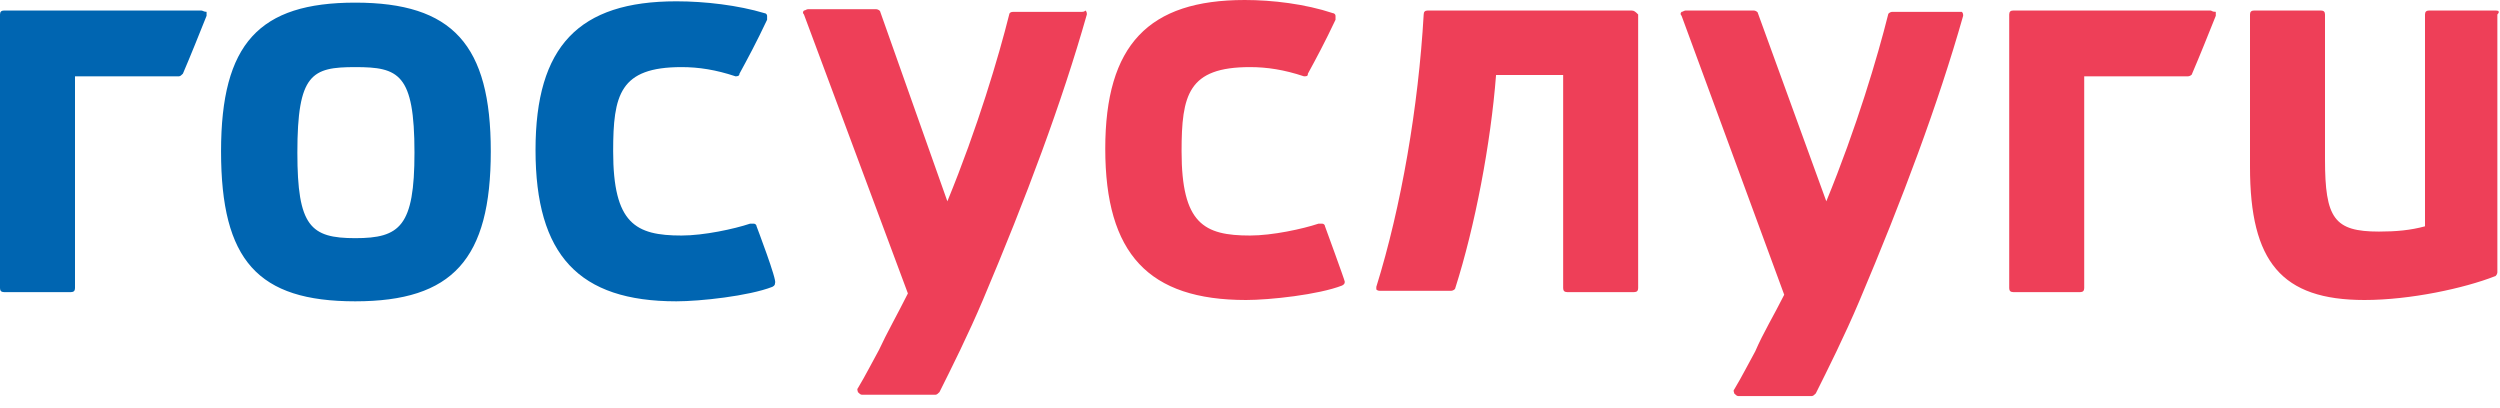
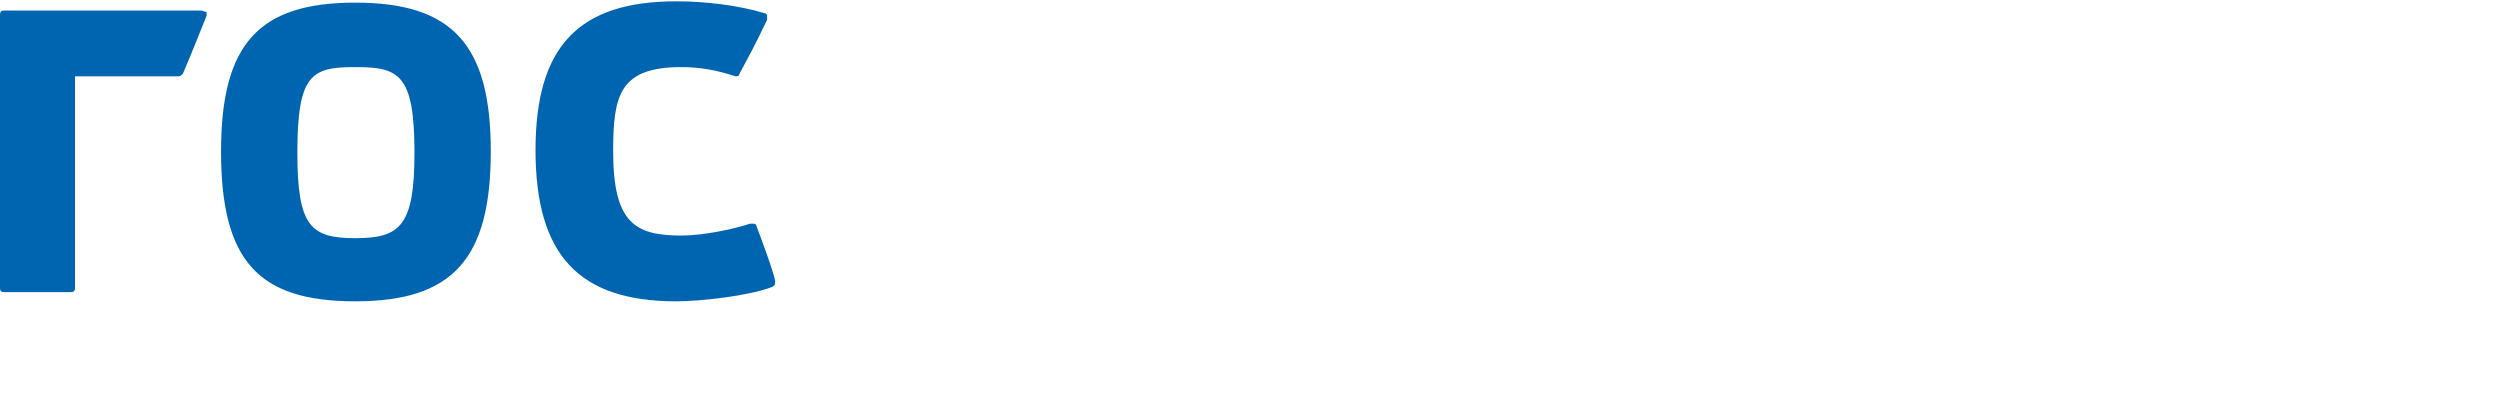
<svg xmlns="http://www.w3.org/2000/svg" width="190" height="31" viewBox="0 0 190 31" fill="none">
-   <path d="M124 0.8H108.5C108.3 0.8 108.2 0.9 108.2 1.1C107.8 8.1 106.5 15.7 104.6 21.8V22C104.7 22.1 104.8 22.1 104.9 22.1H110.3C110.4 22.1 110.6 22 110.6 21.9C112.1 17.2 113.3 10.9 113.7 5.7H118.8V21.9C118.8 22.1 118.9 22.2 119.1 22.2H124.2C124.4 22.2 124.5 22.1 124.5 21.9V1.1C124.3 0.9 124.2 0.8 124 0.8V0.8ZM189.7 0.8H184.6C184.4 0.8 184.3 0.9 184.3 1.1V17.2C183.2 17.5 182.1 17.6 180.8 17.6C177.4 17.6 176.7 16.6 176.7 12.1V1.1C176.7 0.9 176.6 0.8 176.4 0.8H171.3C171.1 0.8 171 0.9 171 1.1V12.7C171 19.9 173.4 22.8 179.7 22.8C183.2 22.8 187.3 21.9 189.6 21C189.7 21 189.8 20.8 189.8 20.7V1.1C190 0.9 189.9 0.8 189.7 0.8V0.8ZM82.2 0.9H77C76.8 0.9 76.7 1 76.7 1.1C75.9 4.3 74.3 9.7 72 15.3L66.9 0.9C66.9 0.8 66.7 0.7 66.6 0.7H61.4C61.3 0.7 61.2 0.8 61.1 0.8C61 0.9 61 1 61.1 1.1L69 22.3C68.2 23.9 67.4 25.3 66.8 26.6C66.3 27.5 65.8 28.5 65.2 29.5C65.1 29.6 65.2 29.7 65.2 29.8C65.3 29.9 65.4 30 65.5 30H71.1C71.2 30 71.3 29.9 71.4 29.8C72.3 28 73.6 25.4 74.7 22.8C78 15 80.7 7.8 82.6 1.1C82.6 1 82.6 0.9 82.5 0.8C82.4 0.9 82.3 0.9 82.2 0.9V0.9ZM100.7 17.2C100.7 17.1 100.6 17 100.5 17H100.2C99 17.4 96.7 17.9 95 17.9C91.5 17.9 89.8 17 89.8 11.5C89.8 7.2 90.3 5.1 95 5.1C96.3 5.1 97.6 5.3 99.1 5.8C99.3 5.8 99.4 5.8 99.4 5.6C100 4.5 100.7 3.2 101.5 1.5V1.2C101.5 1.1 101.4 1 101.3 1C99.2 0.3 96.7 0 94.6 0C87.3 0 84 3.4 84 11.3C84 19.3 87.3 22.8 94.7 22.8C96.5 22.8 100.2 22.4 102 21.7C102.2 21.6 102.2 21.5 102.2 21.4C102.2 21.3 100.7 17.2 100.7 17.2V17.2ZM149 0.9H143.8C143.7 0.9 143.5 1 143.5 1.1C142.7 4.3 141.1 9.7 138.8 15.3L133.6 1C133.6 0.9 133.4 0.8 133.3 0.8H128.1C128 0.8 127.9 0.9 127.8 0.9C127.7 1 127.7 1.1 127.8 1.2L135.6 22.4C134.8 24 134 25.3 133.4 26.7C132.9 27.6 132.4 28.6 131.8 29.6C131.7 29.7 131.8 29.8 131.8 29.9C131.9 30 132 30.1 132.1 30.1H137.7C137.8 30.1 137.9 30 138 29.9C138.9 28.1 140.2 25.5 141.3 22.9C144.6 15.1 147.3 7.9 149.2 1.2C149.2 1.1 149.2 1 149.1 0.9H149V0.9ZM168 0.8H153C152.8 0.8 152.7 0.9 152.7 1.1V21.9C152.7 22.1 152.8 22.2 153 22.2H158.1C158.3 22.2 158.4 22.1 158.4 21.9V5.8H166.3C166.4 5.8 166.6 5.7 166.6 5.6C167.2 4.2 167.8 2.7 168.4 1.2V0.9C168.1 0.9 168.1 0.8 168 0.8" fill="#EE3F58" />
  <path d="M27 18.1C23.6 18.1 22.6 17.2 22.6 11.6C22.6 5.6 23.7 5.1 27 5.1C30.3 5.1 31.5 5.6 31.5 11.6C31.5 17.2 30.4 18.1 27 18.1ZM27 0.2C19.7 0.2 16.8 3.3 16.8 11.5C16.8 19.8 19.6 22.9 27 22.9C34.4 22.9 37.3 19.7 37.3 11.5C37.3 3.4 34.4 0.2 27 0.2V0.2ZM57.5 17.2C57.5 17.1 57.4 17 57.3 17H57C55.8 17.4 53.5 17.9 51.8 17.9C48.3 17.9 46.6 17 46.6 11.5C46.6 7.2 47.1 5.1 51.8 5.1C53.1 5.1 54.4 5.3 55.9 5.8C56 5.8 56.2 5.8 56.2 5.6C56.8 4.5 57.5 3.2 58.3 1.5V1.2C58.3 1.1 58.2 1 58.1 1C56.1 0.4 53.6 0.1 51.4 0.1C44 0.1 40.7 3.5 40.7 11.4C40.7 19.4 44 22.9 51.4 22.9C53.2 22.9 56.9 22.5 58.7 21.8C58.9 21.7 58.9 21.6 58.9 21.5C59.1 21.4 57.5 17.2 57.5 17.2V17.2ZM15.3 0.8H0.3C0.1 0.8 0 0.9 0 1.1V21.9C0 22.1 0.1 22.2 0.3 22.2H5.4C5.6 22.2 5.7 22.1 5.7 21.9V5.8H13.6C13.7 5.8 13.8 5.7 13.9 5.6C14.5 4.2 15.1 2.7 15.7 1.2V0.9C15.5 0.9 15.4 0.8 15.3 0.8" fill="#0065B1" />
</svg>